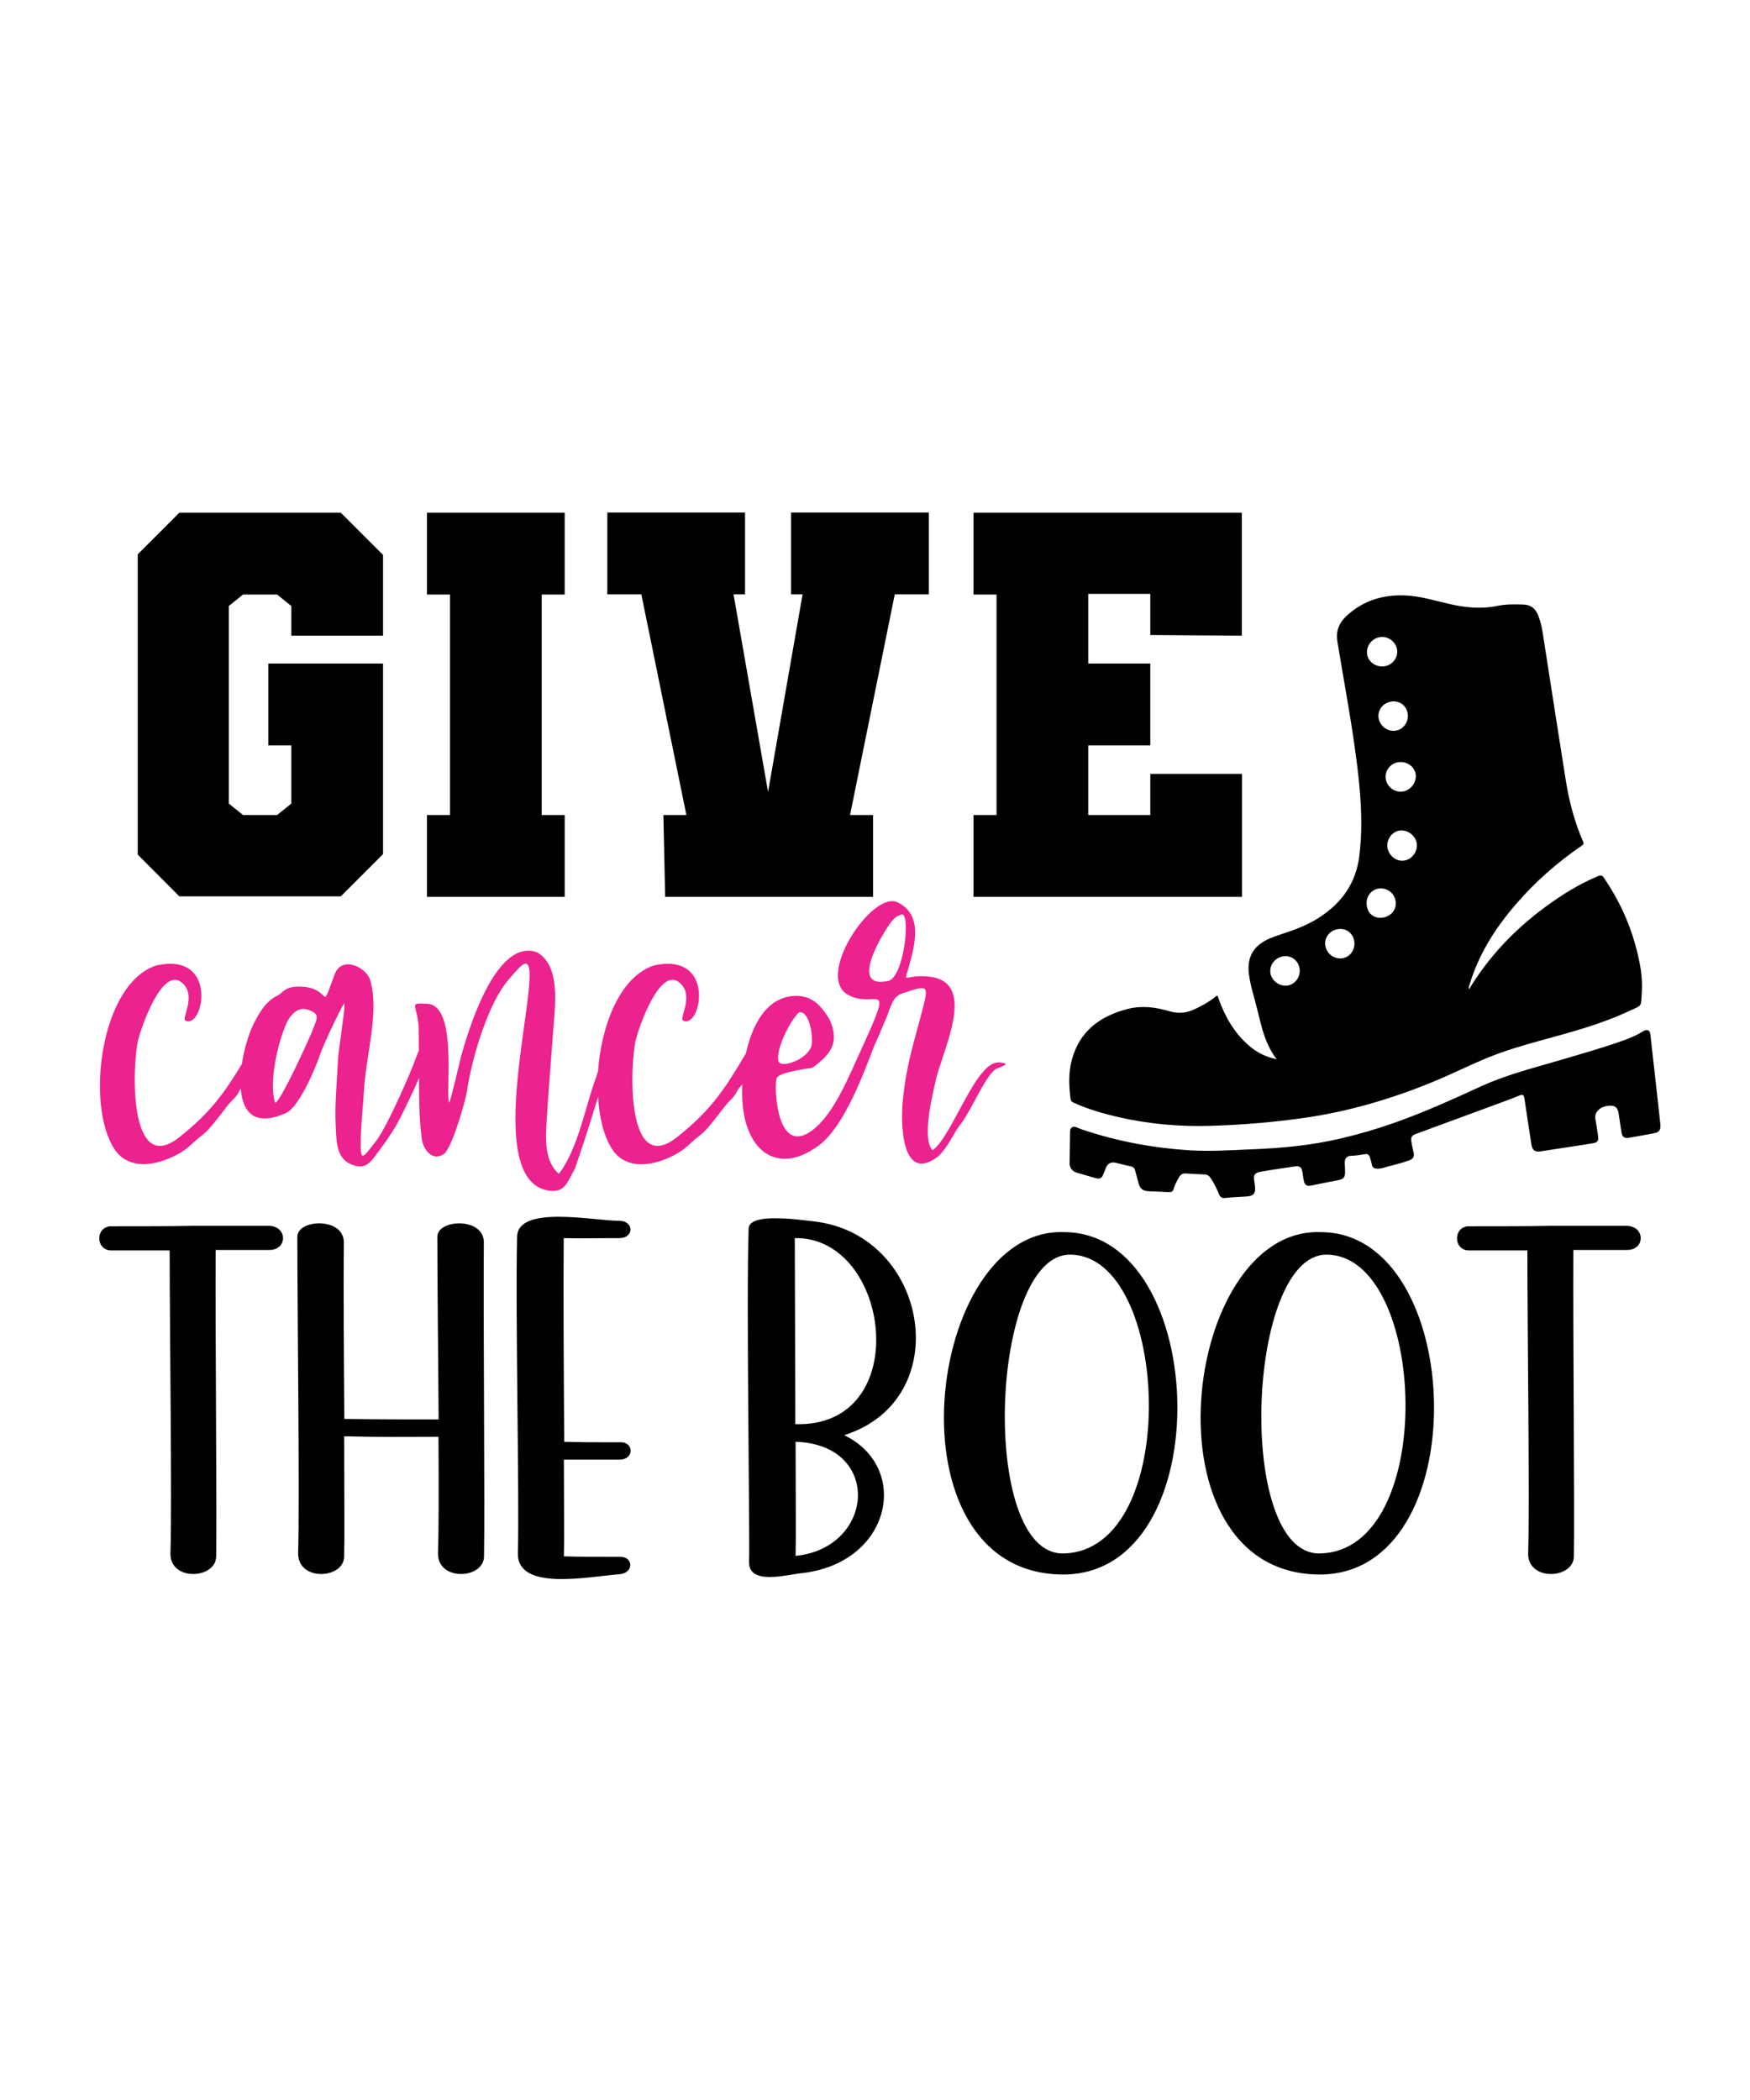
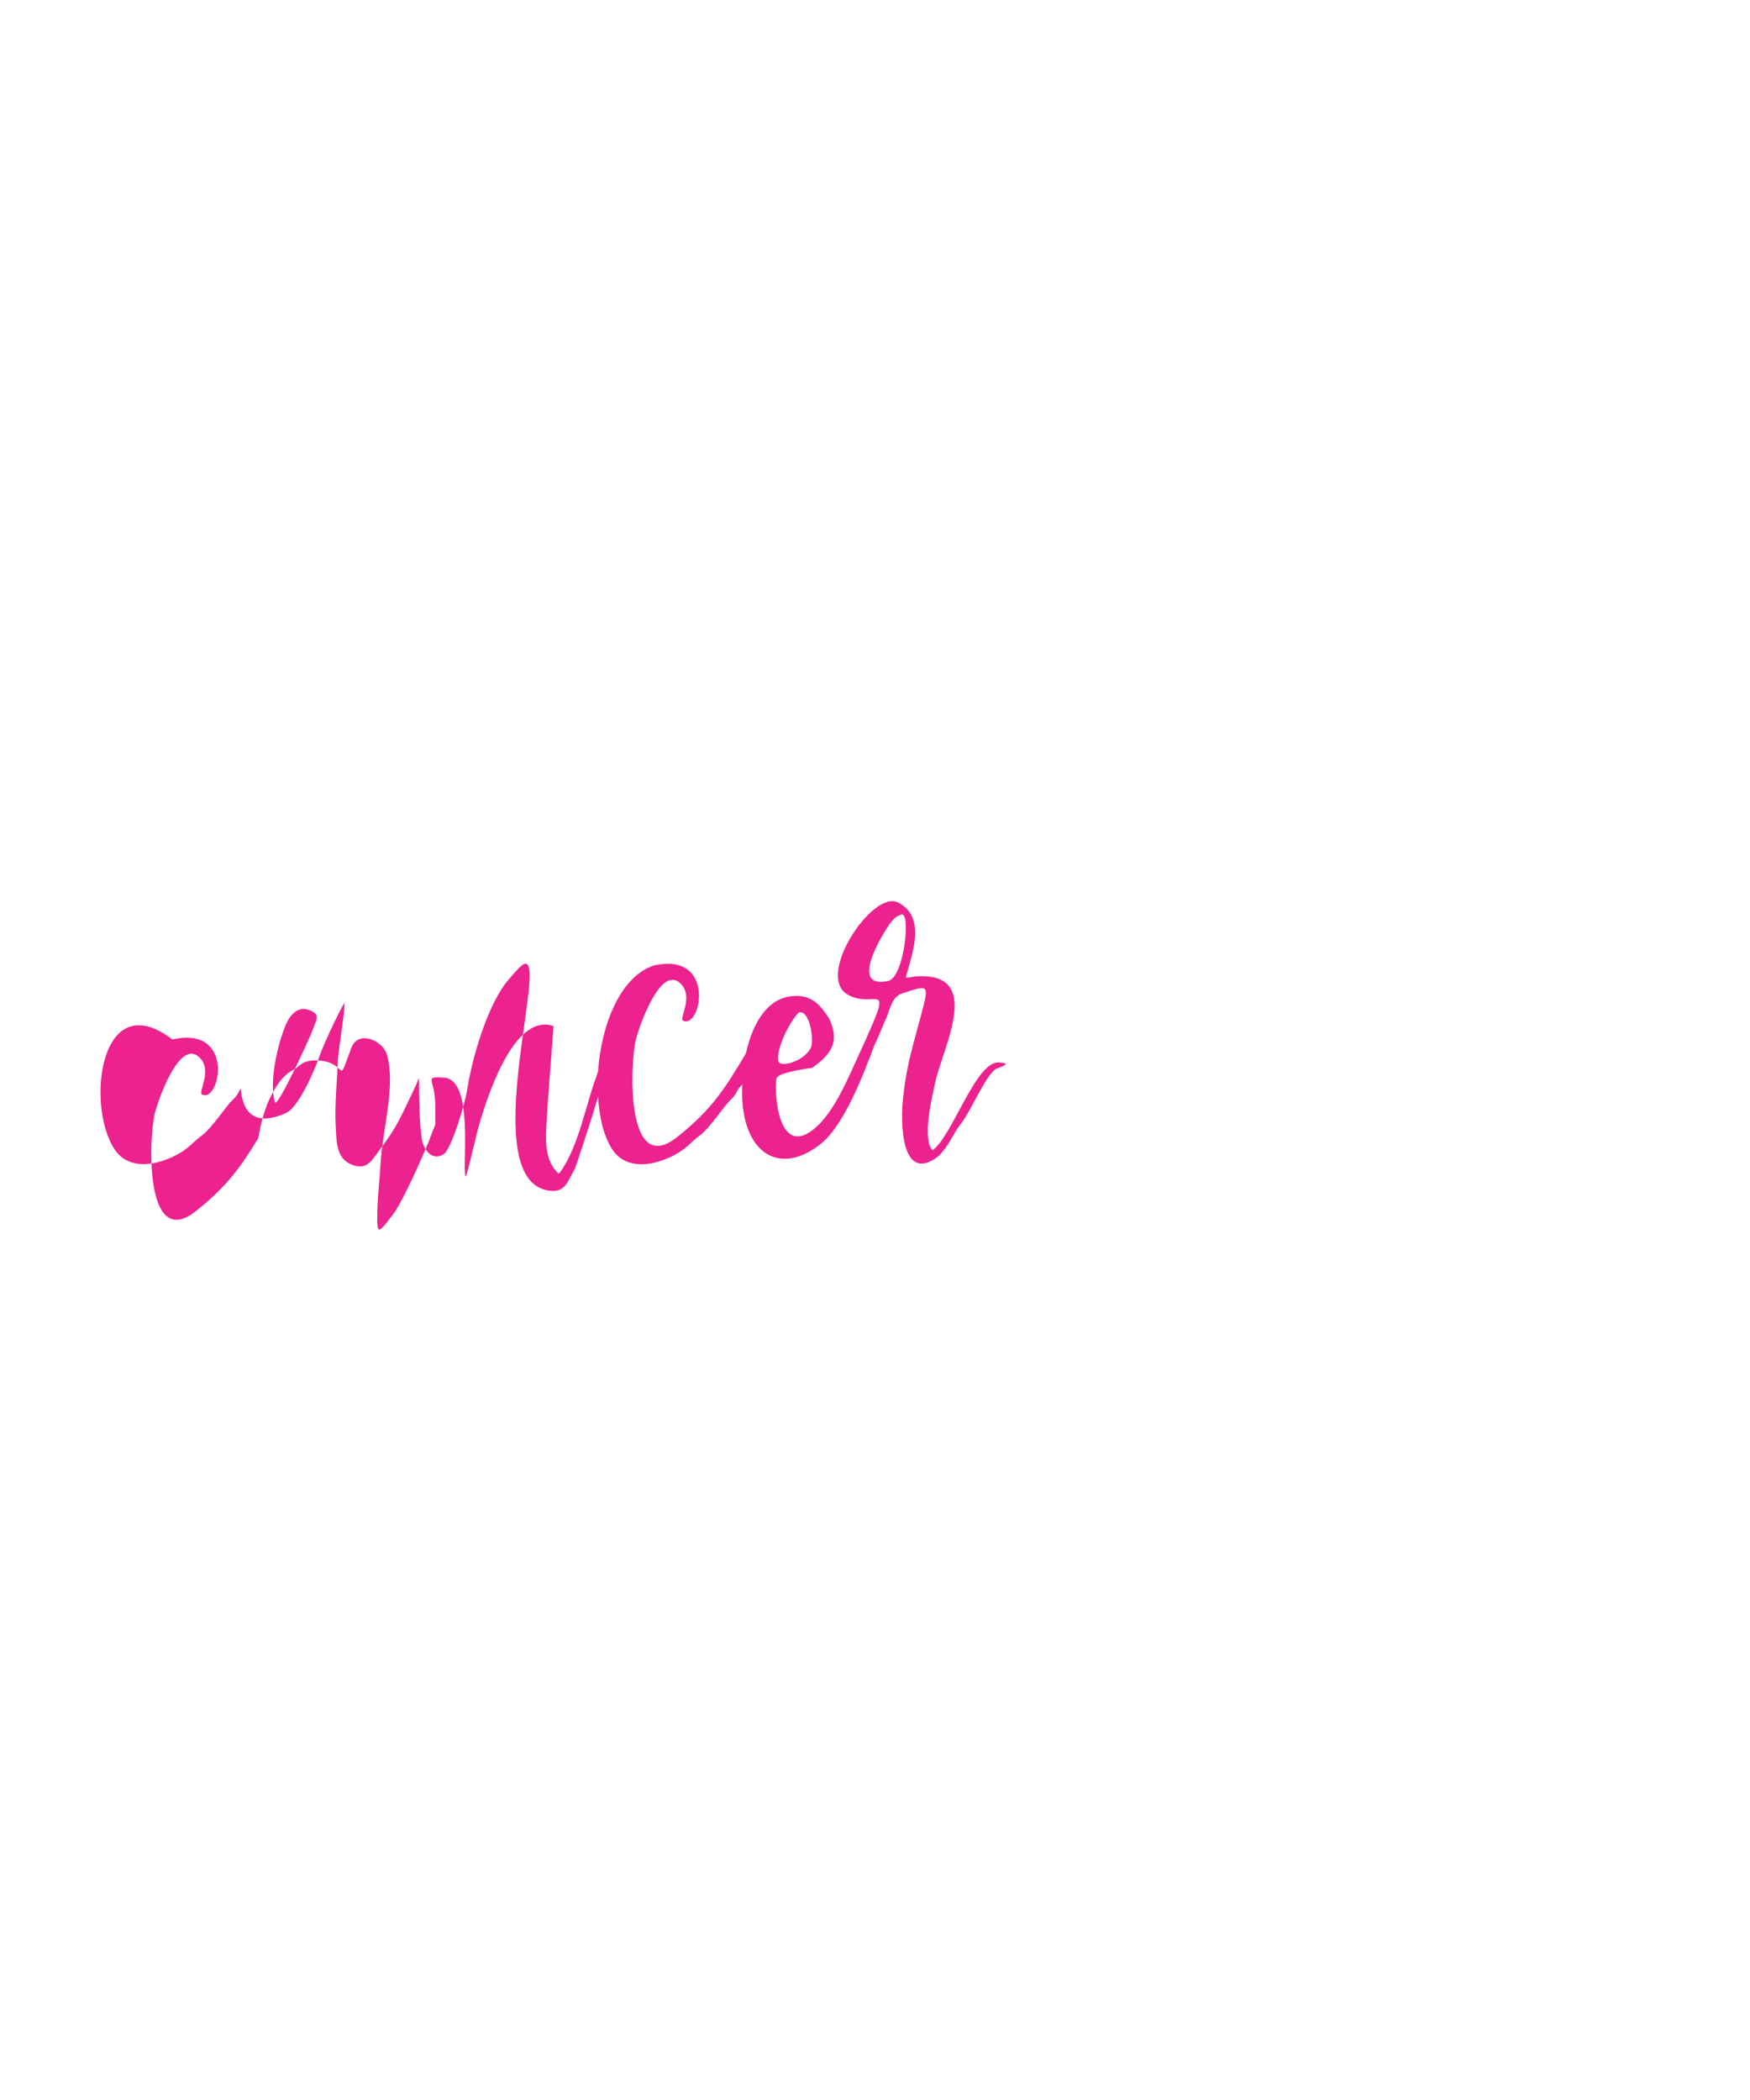
<svg xmlns="http://www.w3.org/2000/svg" version="1.1" id="Layer_1" x="0px" y="0px" viewBox="0 0 1080 1296" xml:space="preserve">
-   <path fill="#EC228F" d="M616.7,655.7c-14.4-1.4-28.8,45.4-41.2,54.2c-6.6-6.9-0.3-32.9,1.7-42c4.1-19.6,27.4-62.8-5-65.3  c-14.4-1.1-14.4,5-11.6-5c3.9-13.8,9.4-32.9-6.6-40.7c-15.5-7.7-51.2,45.6-30.7,57c16.9,9.4,28.8-11.6,9.4,31.2  c-9.4,20.2-18.8,45.1-34,54.2c-19.9,11.6-21-29.9-19.4-34c1.7-3.9,21.8-6.1,22.1-6.4c11.6-8.3,16.9-15.8,10.5-29.9  c-5-8-10-14.1-19.9-14.4c-18.1-0.3-27.6,16.9-31.7,35.6c-12.8,21.3-20.6,34.2-42.1,51.3c-32.1,26-29.6-44.8-25.7-60.3  c1.7-6.6,14.9-46.2,27.4-34.3c8.6,8-1.1,21.8,1.7,23c11.3,5.3,20.5-42.9-18.3-34c-20.6,7-32.2,36.6-34.2,65.1  c-0.6,1.8-1,3.3-1.2,3.8c-6.1,16-10.8,42.9-22.1,58.4c-0.6,0.8-0.8,1.4-1.4,0.8c-8-7.7-7.7-19.4-7.2-29.6c1.1-19.6,3-41.2,4.4-61.1  c1.1-13.8,4.1-37.6-10.2-45.6c-24.6-8.8-41.2,44.8-45.9,60.8c-2.2,7.7-6.1,26.3-8.3,32.1c-2.5-5.3,5.5-60-13.3-61.1  c-12.7-0.8-6.1,0.3-5.5,15.2c0.1,4.4,0.1,8.9,0.1,13.6c-2.2,5.2-4.1,10.8-4.3,11c-4.1,10.2-16,36.8-21.8,44.5  c-9.1,11.6-10.2,14.4-9.7-2.8c0.3-10,1.4-18.3,1.9-27.7c1.1-21.6,9.7-48.9,3.9-68.3c-2.5-8.3-17.4-15.2-21.8-4.1  c-10.2,27.1-0.3,6.9-24.1,8c-7.2,0.6-8.3,4.1-11.3,5.5c-7.5,3.6-11.6,11.1-15.2,18.3c-2.8,6-5.5,14.9-6.8,23.9  c-10.7,17.6-19,29.6-38.2,44.9c-32.1,26-29.6-44.8-25.7-60.3c1.7-6.6,14.9-46.2,27.4-34.3c8.6,8-1.1,21.8,1.7,23  c11.3,5.3,20.5-42.9-18.3-34C61.9,607.5,52.8,681.6,70.5,709c9.1,14.1,27.4,10,39.8,3c6.1-3.3,8.8-7.2,14.7-11.6  c6.4-5,14.4-17.7,18.3-21.3c3.9-3.7,3.6-4.9,5.3-7.3c1,14.2,8.2,24,28.1,15c7.7-3.6,17.7-26.8,20.5-35.1  c2.2-6.6,11.6-26.5,15.2-32.6c1.1,2.2-3.9,29.9-3.9,36.5c-0.6,11.9-1.9,26.8-1.4,37.6c0.6,8.8-0.3,20.5,8.6,24.9  c10.2,5,13.3-1.4,18.3-8c9.4-12.7,11.6-16.9,18.5-31.5c1.9-3.8,4.1-8.5,6.1-13.4c0,12.7,0.1,25.4,1.6,36.9  c0.8,7.5,6.6,14.7,13.6,10.2c5-3.3,13.3-32.1,14.4-39c3-20.2,13-54.5,26-69.1c1.7-1.9,6.4-7.7,8.8-9.1  c16.9-8.6-29.9,133.3,15.8,139.7c10,1.4,11.3-5.3,16-13.6c0.2-0.2,8.5-24.7,14.3-44.4c0.7,12.9,3.6,24.5,8.6,32.3  c9.1,14.1,27.4,10,39.8,3c6.1-3.3,8.8-7.2,14.7-11.6c6.4-5,14.4-17.7,18.3-21.3c4.7-4.4,3.3-5.3,6.6-8.8c0.3-0.4,0.6-0.8,1-1.2  c-0.3,6.2,0,11.8,0.7,16.4c4.1,27.9,24.1,38.7,47.3,20.7c14.4-11.3,25.7-40.4,33.5-61.1c3.3-6.9,5.8-13.6,6.6-15.2  c3.3-6.9,3.9-14.7,10.5-16.9c16-5.3,16.6-5.5,12.7,9.7c-5.3,20.5-10,33.7-12.2,56.1c-1.4,12.7-1.4,52.3,21.8,34.8  c7.2-7.2,8.8-13.6,14.4-20.7c6.6-8.8,14.1-27.9,21-33.2C615.6,659,626.1,656.3,616.7,655.7z M493.1,624.7c6.9-1.1,9.1,16.9,7.5,21.3  c-3,8.3-19.1,13.6-20.2,8.8C478.7,647.4,487.6,630,493.1,624.7z M192.8,636.1c-1.7,4.4-19.9,44.5-23,44.5  c-4.1-12.7,1.7-37.1,6.9-48.9c2.5-5.5,7.5-11.1,14.1-8.3C198.1,626.1,195.3,628.9,192.8,636.1z M548.1,605.4  c-24.6,5.3-3.6-29,1.7-36.2c3-3.3,2.8-3.3,6.1-4.7C562.5,561.1,558.1,603.4,548.1,605.4z" />
-   <path fill="#010101" d="M166,771.4c-10.7,0-21.4,0-32.9,0c-0.3,51.1,0.8,162,0.3,189.1c0,14.1-29,15.7-28.2-2.3c1-31-0.5-137-0.5-186.5  c-10.7,0-22.4,0-36,0c-9.9,0-9.9-14.9,0-14.9c19.8,0,36,0,50.3-0.3c17.2,0,31.8,0,47,0C177.7,756.8,177.4,771.7,166,771.4z   M298.7,960.5c0,14.1-29,15.7-28.4-2.3c0.5-13.3,0.5-40.4,0.3-71.5c-20.1,0-35.5,0.3-58.2-0.3c0,33.1,0.3,62.1,0,74.1  c0,14.1-29,15.7-28.4-2.3c1-32.3-0.5-148.2-0.5-194.9c0-11,28.7-12.3,28.7,3.4c-0.3,25.8,0,69.4,0.3,109c22.7,0.3,37.8,0.3,58.2,0.3  c-0.3-41.7-0.8-87.4-0.8-112.7c0-11,28.7-12.3,28.7,3.4C298.2,817,299.3,933.1,298.7,960.5z M348,900.8c0,26.9,0.3,49.6,0,59.7  c12.8,0.3,16.4,0.3,35,0.3c7.8,0,8.3,9.9-0.5,10.7c-20.1,1.6-63.7,10.7-62.9-13.3c1-32.3-1.6-148.2-0.5-194.9  c0.5-19.8,47-9.9,62.9-9.9c9.4,0,9.4,10.7,0.3,10.7c-18,0-21.9,0.3-34.4,0c-0.3,28.4,0,81.1,0.3,125.7c12.5,0.3,16.4,0.3,34.7,0.3  c8.3-0.3,8.6,10.7-0.5,10.7C364.5,900.8,360.6,900.8,348,900.8z M521,885.7c41.5,20.1,29,79.8-27.4,85.3c-8.6,1-31.6,7.3-31.3-7  c0.5-21.9-1.8-160.7-0.3-205.8c0.3-6.8,13.8-6.8,25.6-6c6.3,0.5,12,1.3,14.9,1.6C573.2,762,590.6,863.7,521,885.7z M490.5,764.1  c0,26.1,0.3,72.8,0.3,114.8C564.6,881.2,549.9,763,490.5,764.1z M491,889.8c0,31.3,0.3,58.7,0,70.4C540,955.3,544.5,891.4,491,889.8  z M655.3,971.7c-109.3-1.3-84.3-214.4,1.3-211.3C746.9,760.4,753.4,972.8,655.3,971.7z M660.3,774.3c-49.3,0-56.1,184.7-4.4,184.4  C729.4,957.9,722.6,774.3,660.3,774.3z M813.7,971.7c-109.3-1.3-84.3-214.4,1.3-211.3C905.3,760.4,911.8,972.8,813.7,971.7z   M818.6,774.3c-49.3,0-56.1,184.7-4.4,184.4C887.8,957.9,881,774.3,818.6,774.3z M1003.9,771.4c-10.7,0-21.4,0-32.9,0  c-0.3,51.1,0.8,162,0.3,189.1c0,14.1-29,15.7-28.2-2.3c1-31-0.5-137-0.5-186.5c-10.7,0-22.4,0-36,0c-9.9,0-9.9-14.9,0-14.9  c19.8,0,36,0,50.3-0.3c17.2,0,31.8,0,47,0C1015.6,756.8,1015.3,771.7,1003.9,771.4z M179.8,392.3V374l-8.8-7.1h-21l-8.8,7.1v121.9  l8.8,7.1h21l8.8-7.1V460h-14.2v-50.5h70.8V460v17.3v49.8l-26.1,26.1h-99.6L85,527.4V342.1l25.7-25.7h99.6l26.1,26.1v49.8H179.8z   M334.3,366.9V503h14.2v50.5h-85V503h14.2V366.9h-14.2v-50.5h85v50.5H334.3z M409.4,503h14.2l-27.8-136.2h-21v-50.5h85v50.5h-7.1  L474,488.7l21.3-121.9h-7.1v-50.5h85v50.5h-21L524.6,503h14.2v50.5H410.5L409.4,503z M709.9,391.9v-25.4h-38.3v43h38.3V460h-38.3v43  h38.3v-25.4h56.6v75.9H600.8V503H615V366.9h-14.2v-50.5h165.6v75.9L709.9,391.9z M779.1,635.4c-1.3-4.5-2.3-9-3.5-13.6  c-1.7-7-4.1-14-4.9-21.2c-1-9.6,2.5-16.3,11.1-20.6c2.5-1.3,5.2-2.2,7.9-3.1c8.5-2.8,16.9-5.7,24.5-10.7c13.9-9,22.6-21.2,24.7-37.9  c0.8-6.7,1.2-13.4,1.2-20.1c0-16.4-2-32.7-4.3-48.9c-3-21.2-7-42.1-10.4-63.2c-1.1-6.5,0.9-11.6,5.5-15.9  c10.3-9.6,22.8-13.4,36.7-12.7c9.2,0.4,17.9,3.2,26.7,5.2c9.9,2.3,19.9,3.3,30,1.2c5.3-1.1,10.6-1,16-0.8c4.2,0.2,7,2.2,8.7,6  c1.5,3.5,2.4,7.3,3,11c4.7,30.3,9.4,60.5,14.2,90.8c2.1,13.3,5.4,26.2,10.8,38.5c0.7,1.5-0.1,2-1.1,2.7  c-15.1,10.3-28.6,22.3-40.5,36.1c-12.7,14.7-22.9,30.8-28.5,49.6c-0.2,0.7-0.8,1.5-0.1,2.7c0.3-0.7,0.6-1.2,0.8-1.6  c12-19.3,27.4-35.4,45.7-48.9c10.3-7.6,21.1-14.4,32.9-19.3c1.7-0.7,2.6-0.6,3.7,1.1c9.2,13.5,15.9,28,20,43.8  c2.3,8.8,4,17.8,3.3,27c-0.6,9.3,0.4,7.5-7.7,11.3c-17.4,8.2-36,13.1-54.5,18.2c-11,3-21.9,6.2-32.5,10.5  c-11.8,4.8-23.2,10.6-35,15.4c-25.2,10.3-51.1,17.9-78,21.8c-19.3,2.8-38.8,4.4-58.3,5c-19.1,0.6-38-1.1-56.7-5.3  c-9.5-2.2-18.8-4.9-27.7-8.9c-1.1-0.5-1.9-0.9-2.1-2.4c-1-8.1-1.4-16.2,0.8-24.2c4.8-17.8,17.6-27.1,34.7-31.4  c8.4-2.1,16.9-1.1,25.2,1.4c5,1.5,10,1.4,14.8-0.7c4.7-2.1,9.2-4.5,13.3-7.7c0.6-0.4,1-1.2,1.9-1.1c0.3,0.9,0.6,1.7,0.9,2.6  c4,10.8,9.6,20.5,18.4,28.1c4.8,4.2,10.3,7.1,17.2,8.5C783.6,648.1,781,641.9,779.1,635.4z M843.7,403.7c0.7,4.9,5.5,8.2,10.6,7.5  s8.7-5.5,7.9-10.3c-0.8-4.9-5.7-8.5-10.5-7.7C846.6,393.9,843,398.7,843.7,403.7z M865.6,488.5c5-0.7,8.7-5.6,8.1-10.6  c-0.7-4.8-5.6-8.3-10.7-7.5c-5,0.7-8.5,5.3-7.8,10.2C855.8,485.5,860.7,489.2,865.6,488.5z M863.7,512.6c-4.8,0.7-8.3,5.7-7.4,10.7  c0.9,5,5.5,8.5,10.3,7.8c5-0.8,8.5-5.8,7.7-10.8C873.4,515.4,868.5,511.9,863.7,512.6z M802,597.6c-0.8-4.9-5.2-8.2-10.1-7.4  c-5,0.8-8.5,5.3-7.9,10.1c0.6,4.9,5.7,8.7,10.6,7.9C799.4,607.5,802.8,602.7,802,597.6z M861.5,450.9c4.9-0.9,8.1-5.7,7.2-10.8  c-0.9-4.9-5.3-8-10.3-7.1c-5,0.8-8.4,5.4-7.6,10.2C851.6,448.2,856.6,451.8,861.5,450.9z M828.4,591.4c4.8-0.7,8.1-5.4,7.4-10.4  c-0.7-5.1-5.1-8.4-10.1-7.6c-5.1,0.8-8.5,5.2-7.8,10.1C818.6,588.5,823.4,592.1,828.4,591.4z M853.4,566.3c5.2-0.8,8.7-5.2,7.9-10.2  c-0.8-5.1-5.5-8.5-10.6-7.7c-4.8,0.8-8,5.4-7.2,10.5C844.1,564,848.3,567.1,853.4,566.3z M966.8,708.1c5.3-0.8,10.6-1.6,15.9-2.5  c3.3-0.5,4-1.5,3.5-4.8c-0.5-3.4-1-6.8-1.6-10.2c-0.5-2.7,0.6-4.6,2.6-6.2c1.7-1.3,3.7-1.9,5.8-2c3.7-0.3,5.3,1,5.9,4.7  c0.6,3.9,1.2,7.9,1.8,11.8c0.4,2.7,1.7,3.7,4.4,3.3c5.2-0.9,10.4-1.8,15.6-2.8c3.4-0.7,4.3-2.1,4-5.5c-2-18.5-4.1-37-6.2-55.5  c-0.3-2.8-2-3.5-4.8-1.8c-4.2,2.7-8.9,4.5-13.5,6.1c-11.5,4.1-23.2,7.3-34.8,10.8c-17.1,5.1-34.6,9.3-50.9,16.7  c-17.9,8.2-35.9,16.4-54.5,22.9c-10.8,3.8-21.8,7-33,9.6c-18,4.2-36.2,5.9-54.6,6.6c-12.7,0.5-25.3,1.4-38,0.6  c-22.6-1.4-44.7-5.5-66.2-12.7c-1.3-0.4-2.6-1-3.8-1.5c-2.1-0.9-3.9,0.1-4,2.3c-0.1,6.7-0.2,13.4-0.3,20.2c0,2.4,1.8,4.7,4.1,5.4  c3.9,1.1,7.8,2.3,11.7,3.4c3,0.8,4,0.3,5.1-2.5c0.5-1.3,1-2.6,1.5-3.8c1.1-2.7,3.3-3.8,6.1-3.1c3.2,0.8,6.4,1.6,9.6,2.3  c1.2,0.3,1.9,0.9,2.2,2c0.7,2.6,1.5,5.2,2.1,7.8c1,4,2.8,5.4,6.9,5.5c3.9,0.1,7.8,0.3,11.7,0.5c1.7,0.1,2.7-0.1,3.3-2.2  c0.7-2.5,2-4.8,3.3-7.1c0.9-1.5,2.3-2.4,4.2-2.2c3.8,0.2,7.6,0.5,11.4,0.6c1.8,0.1,2.9,0.8,3.9,2.3c2.1,3.1,3.7,6.5,5.1,9.9  c0.7,1.8,1.9,2.6,4.1,2.3c4.3-0.5,8.7-0.6,13-0.9c4.3-0.3,5.6-2,5.1-6.3c-0.1-1.2-0.3-2.4-0.5-3.6c-0.4-3.4,0.3-4.7,3.7-5.3  c5.2-1,10.4-1.7,15.6-2.5c2-0.3,4.1-0.6,6.1-0.9c2.6-0.3,3.8,0.5,4.3,3.2c0.4,1.8,0.5,3.6,0.9,5.4c0.5,3,1.9,3.8,4.8,3.2  c5.4-1.1,10.8-2.2,16.2-3.2c3.6-0.7,4.6-1.8,4.5-5.4c0-1.8-0.1-3.5-0.2-5.3c-0.1-2.5,1.2-4.4,3.8-4.4c2.9-0.1,5.8-0.5,8.6-1  c1.7-0.3,2.6,0.3,3.1,1.9c0.4,1.5,1,2.9,1.2,4.4c0.3,1.9,1.4,2.5,3.1,2.6c2.3,0.2,4.4-0.6,6.5-1.2c4.4-1.2,8.9-2.2,13.2-3.8  c3-1.1,3.6-2.3,2.9-5.4c-0.4-2.1-1-4.2-1.3-6.3c-0.4-2.7,0.3-3.8,2.8-4.7c19-7,38-14,57-21c2.2-0.8,4.4-1.7,6.6-2.6  c2.4-1,3-0.6,3.4,1.8c1.4,9.4,2.8,18.8,4.3,28.2c0.6,3.8,2.1,4.9,6,4.3C956.3,709.7,961.6,708.9,966.8,708.1L966.8,708.1z" />
+   <path fill="#EC228F" d="M616.7,655.7c-14.4-1.4-28.8,45.4-41.2,54.2c-6.6-6.9-0.3-32.9,1.7-42c4.1-19.6,27.4-62.8-5-65.3  c-14.4-1.1-14.4,5-11.6-5c3.9-13.8,9.4-32.9-6.6-40.7c-15.5-7.7-51.2,45.6-30.7,57c16.9,9.4,28.8-11.6,9.4,31.2  c-9.4,20.2-18.8,45.1-34,54.2c-19.9,11.6-21-29.9-19.4-34c1.7-3.9,21.8-6.1,22.1-6.4c11.6-8.3,16.9-15.8,10.5-29.9  c-5-8-10-14.1-19.9-14.4c-18.1-0.3-27.6,16.9-31.7,35.6c-12.8,21.3-20.6,34.2-42.1,51.3c-32.1,26-29.6-44.8-25.7-60.3  c1.7-6.6,14.9-46.2,27.4-34.3c8.6,8-1.1,21.8,1.7,23c11.3,5.3,20.5-42.9-18.3-34c-20.6,7-32.2,36.6-34.2,65.1  c-0.6,1.8-1,3.3-1.2,3.8c-6.1,16-10.8,42.9-22.1,58.4c-0.6,0.8-0.8,1.4-1.4,0.8c-8-7.7-7.7-19.4-7.2-29.6c1.1-19.6,3-41.2,4.4-61.1  c-24.6-8.8-41.2,44.8-45.9,60.8c-2.2,7.7-6.1,26.3-8.3,32.1c-2.5-5.3,5.5-60-13.3-61.1  c-12.7-0.8-6.1,0.3-5.5,15.2c0.1,4.4,0.1,8.9,0.1,13.6c-2.2,5.2-4.1,10.8-4.3,11c-4.1,10.2-16,36.8-21.8,44.5  c-9.1,11.6-10.2,14.4-9.7-2.8c0.3-10,1.4-18.3,1.9-27.7c1.1-21.6,9.7-48.9,3.9-68.3c-2.5-8.3-17.4-15.2-21.8-4.1  c-10.2,27.1-0.3,6.9-24.1,8c-7.2,0.6-8.3,4.1-11.3,5.5c-7.5,3.6-11.6,11.1-15.2,18.3c-2.8,6-5.5,14.9-6.8,23.9  c-10.7,17.6-19,29.6-38.2,44.9c-32.1,26-29.6-44.8-25.7-60.3c1.7-6.6,14.9-46.2,27.4-34.3c8.6,8-1.1,21.8,1.7,23  c11.3,5.3,20.5-42.9-18.3-34C61.9,607.5,52.8,681.6,70.5,709c9.1,14.1,27.4,10,39.8,3c6.1-3.3,8.8-7.2,14.7-11.6  c6.4-5,14.4-17.7,18.3-21.3c3.9-3.7,3.6-4.9,5.3-7.3c1,14.2,8.2,24,28.1,15c7.7-3.6,17.7-26.8,20.5-35.1  c2.2-6.6,11.6-26.5,15.2-32.6c1.1,2.2-3.9,29.9-3.9,36.5c-0.6,11.9-1.9,26.8-1.4,37.6c0.6,8.8-0.3,20.5,8.6,24.9  c10.2,5,13.3-1.4,18.3-8c9.4-12.7,11.6-16.9,18.5-31.5c1.9-3.8,4.1-8.5,6.1-13.4c0,12.7,0.1,25.4,1.6,36.9  c0.8,7.5,6.6,14.7,13.6,10.2c5-3.3,13.3-32.1,14.4-39c3-20.2,13-54.5,26-69.1c1.7-1.9,6.4-7.7,8.8-9.1  c16.9-8.6-29.9,133.3,15.8,139.7c10,1.4,11.3-5.3,16-13.6c0.2-0.2,8.5-24.7,14.3-44.4c0.7,12.9,3.6,24.5,8.6,32.3  c9.1,14.1,27.4,10,39.8,3c6.1-3.3,8.8-7.2,14.7-11.6c6.4-5,14.4-17.7,18.3-21.3c4.7-4.4,3.3-5.3,6.6-8.8c0.3-0.4,0.6-0.8,1-1.2  c-0.3,6.2,0,11.8,0.7,16.4c4.1,27.9,24.1,38.7,47.3,20.7c14.4-11.3,25.7-40.4,33.5-61.1c3.3-6.9,5.8-13.6,6.6-15.2  c3.3-6.9,3.9-14.7,10.5-16.9c16-5.3,16.6-5.5,12.7,9.7c-5.3,20.5-10,33.7-12.2,56.1c-1.4,12.7-1.4,52.3,21.8,34.8  c7.2-7.2,8.8-13.6,14.4-20.7c6.6-8.8,14.1-27.9,21-33.2C615.6,659,626.1,656.3,616.7,655.7z M493.1,624.7c6.9-1.1,9.1,16.9,7.5,21.3  c-3,8.3-19.1,13.6-20.2,8.8C478.7,647.4,487.6,630,493.1,624.7z M192.8,636.1c-1.7,4.4-19.9,44.5-23,44.5  c-4.1-12.7,1.7-37.1,6.9-48.9c2.5-5.5,7.5-11.1,14.1-8.3C198.1,626.1,195.3,628.9,192.8,636.1z M548.1,605.4  c-24.6,5.3-3.6-29,1.7-36.2c3-3.3,2.8-3.3,6.1-4.7C562.5,561.1,558.1,603.4,548.1,605.4z" />
</svg>